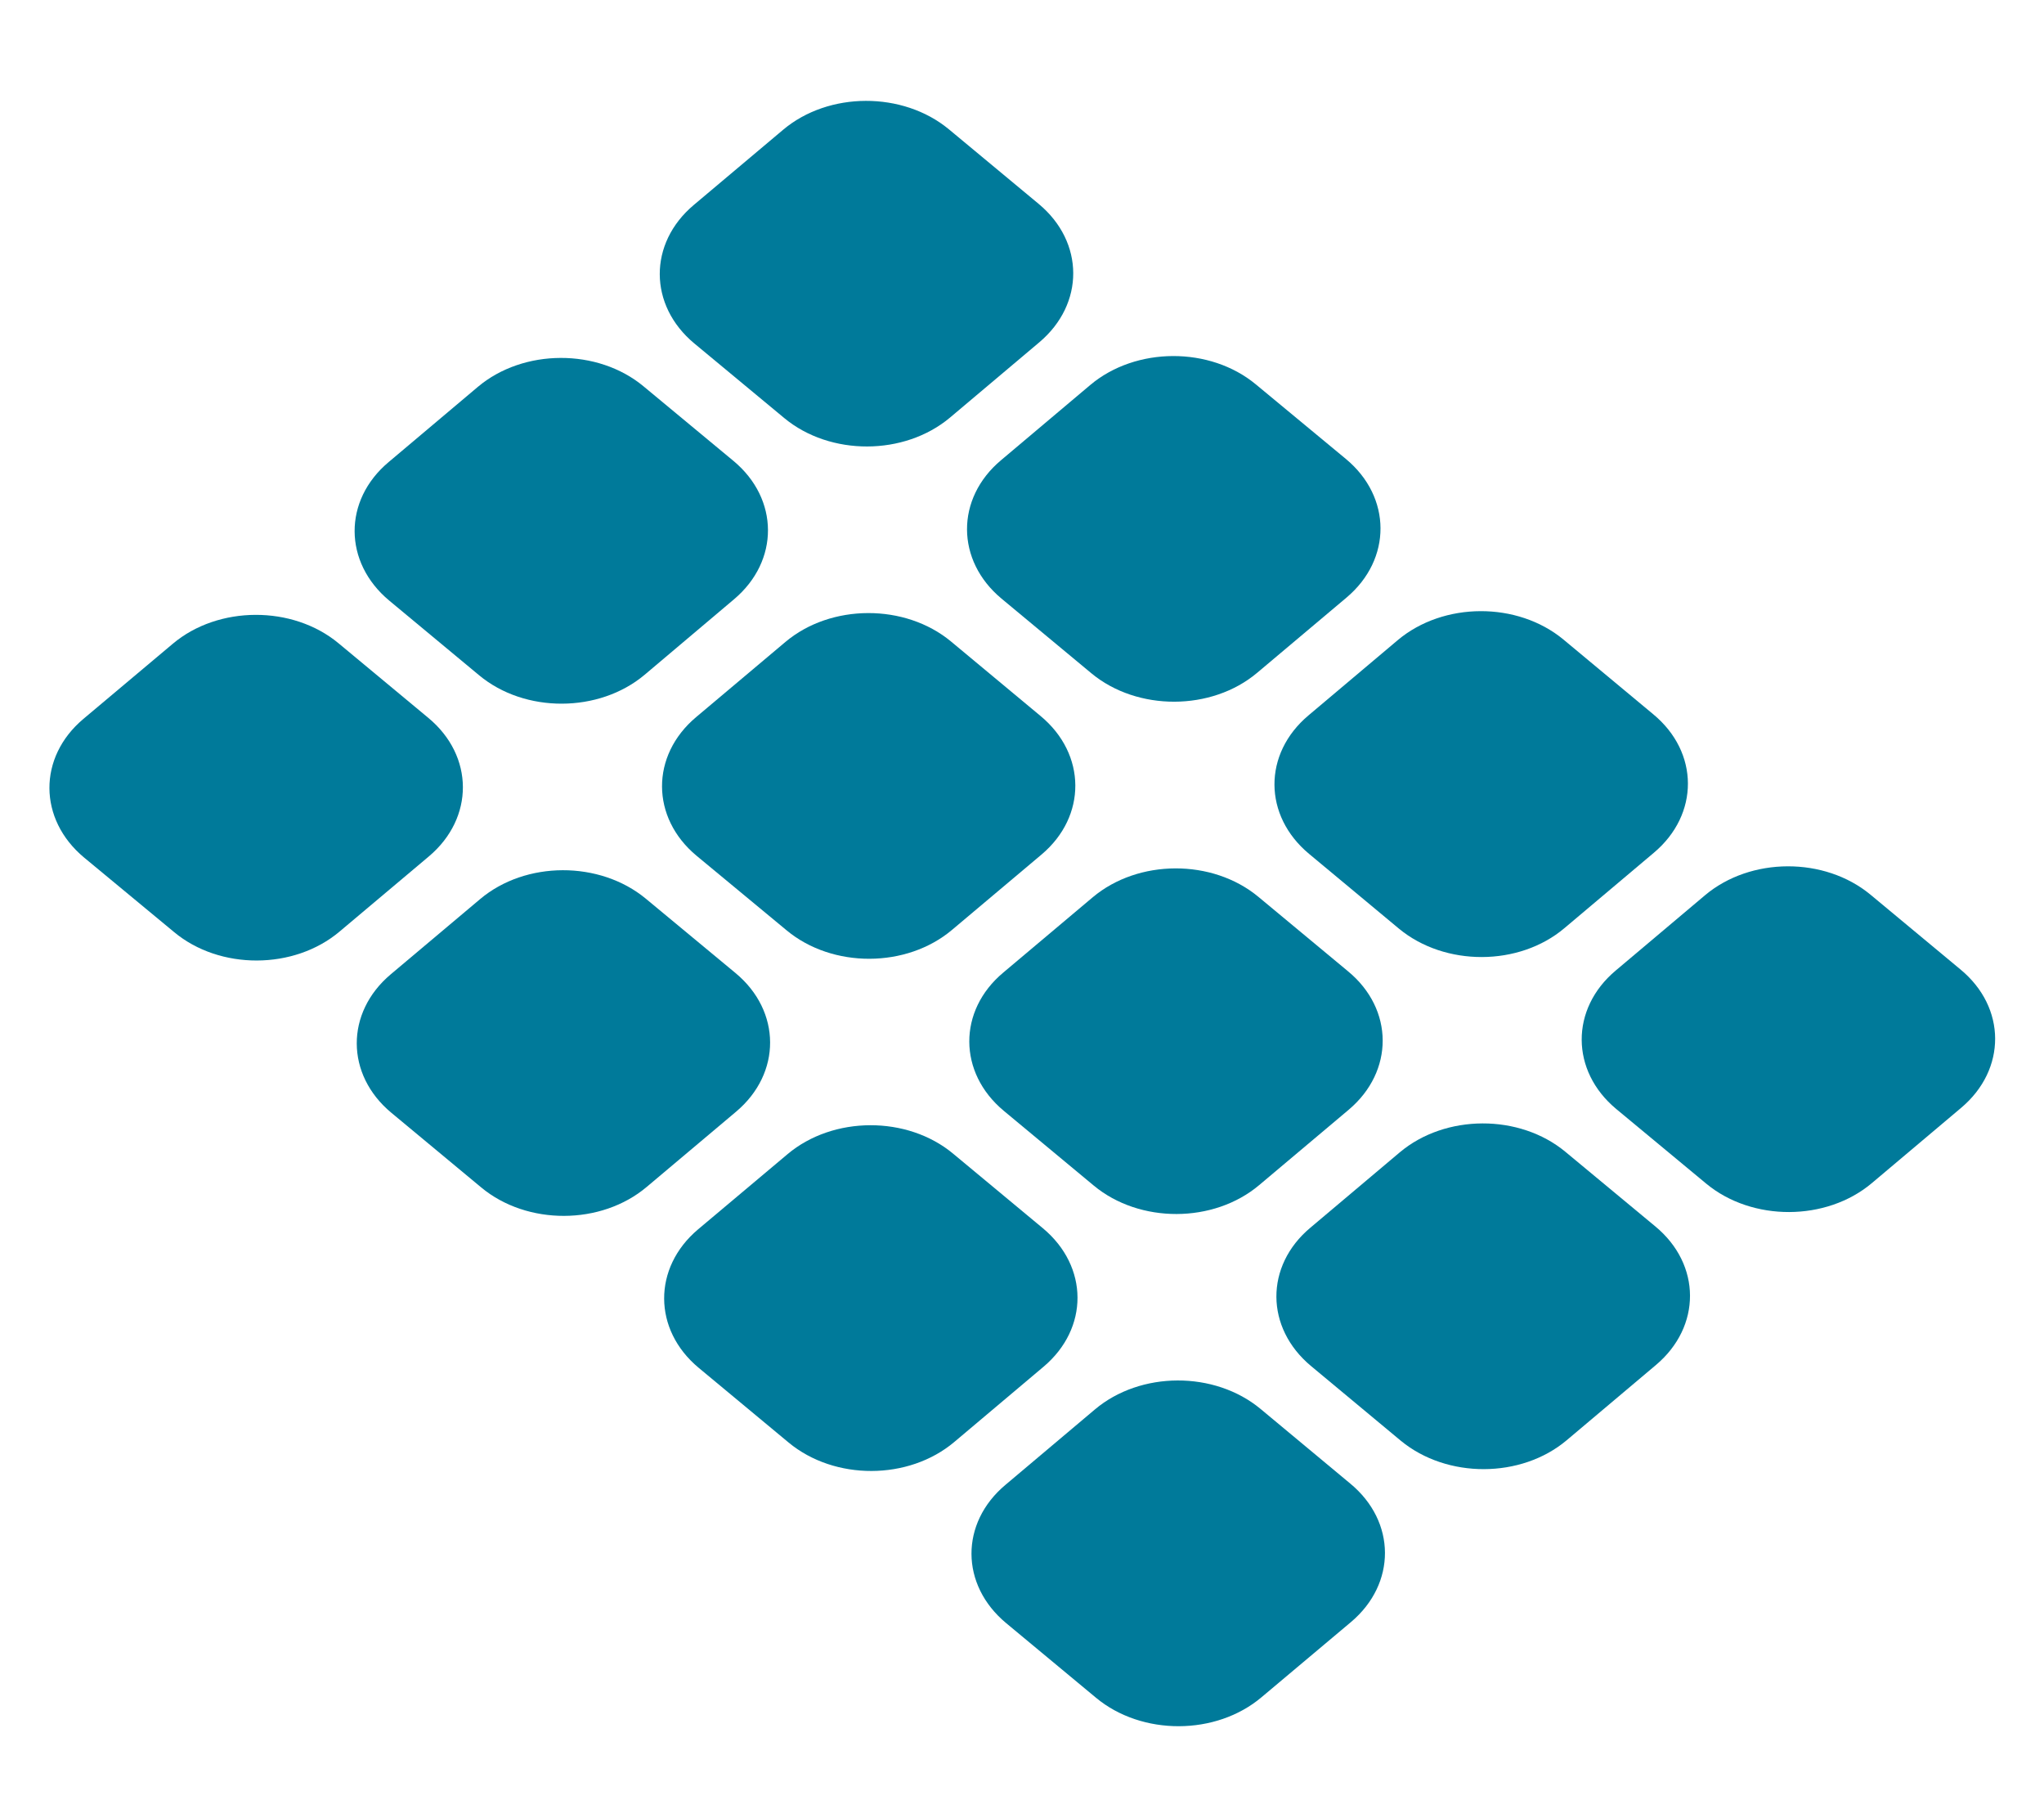
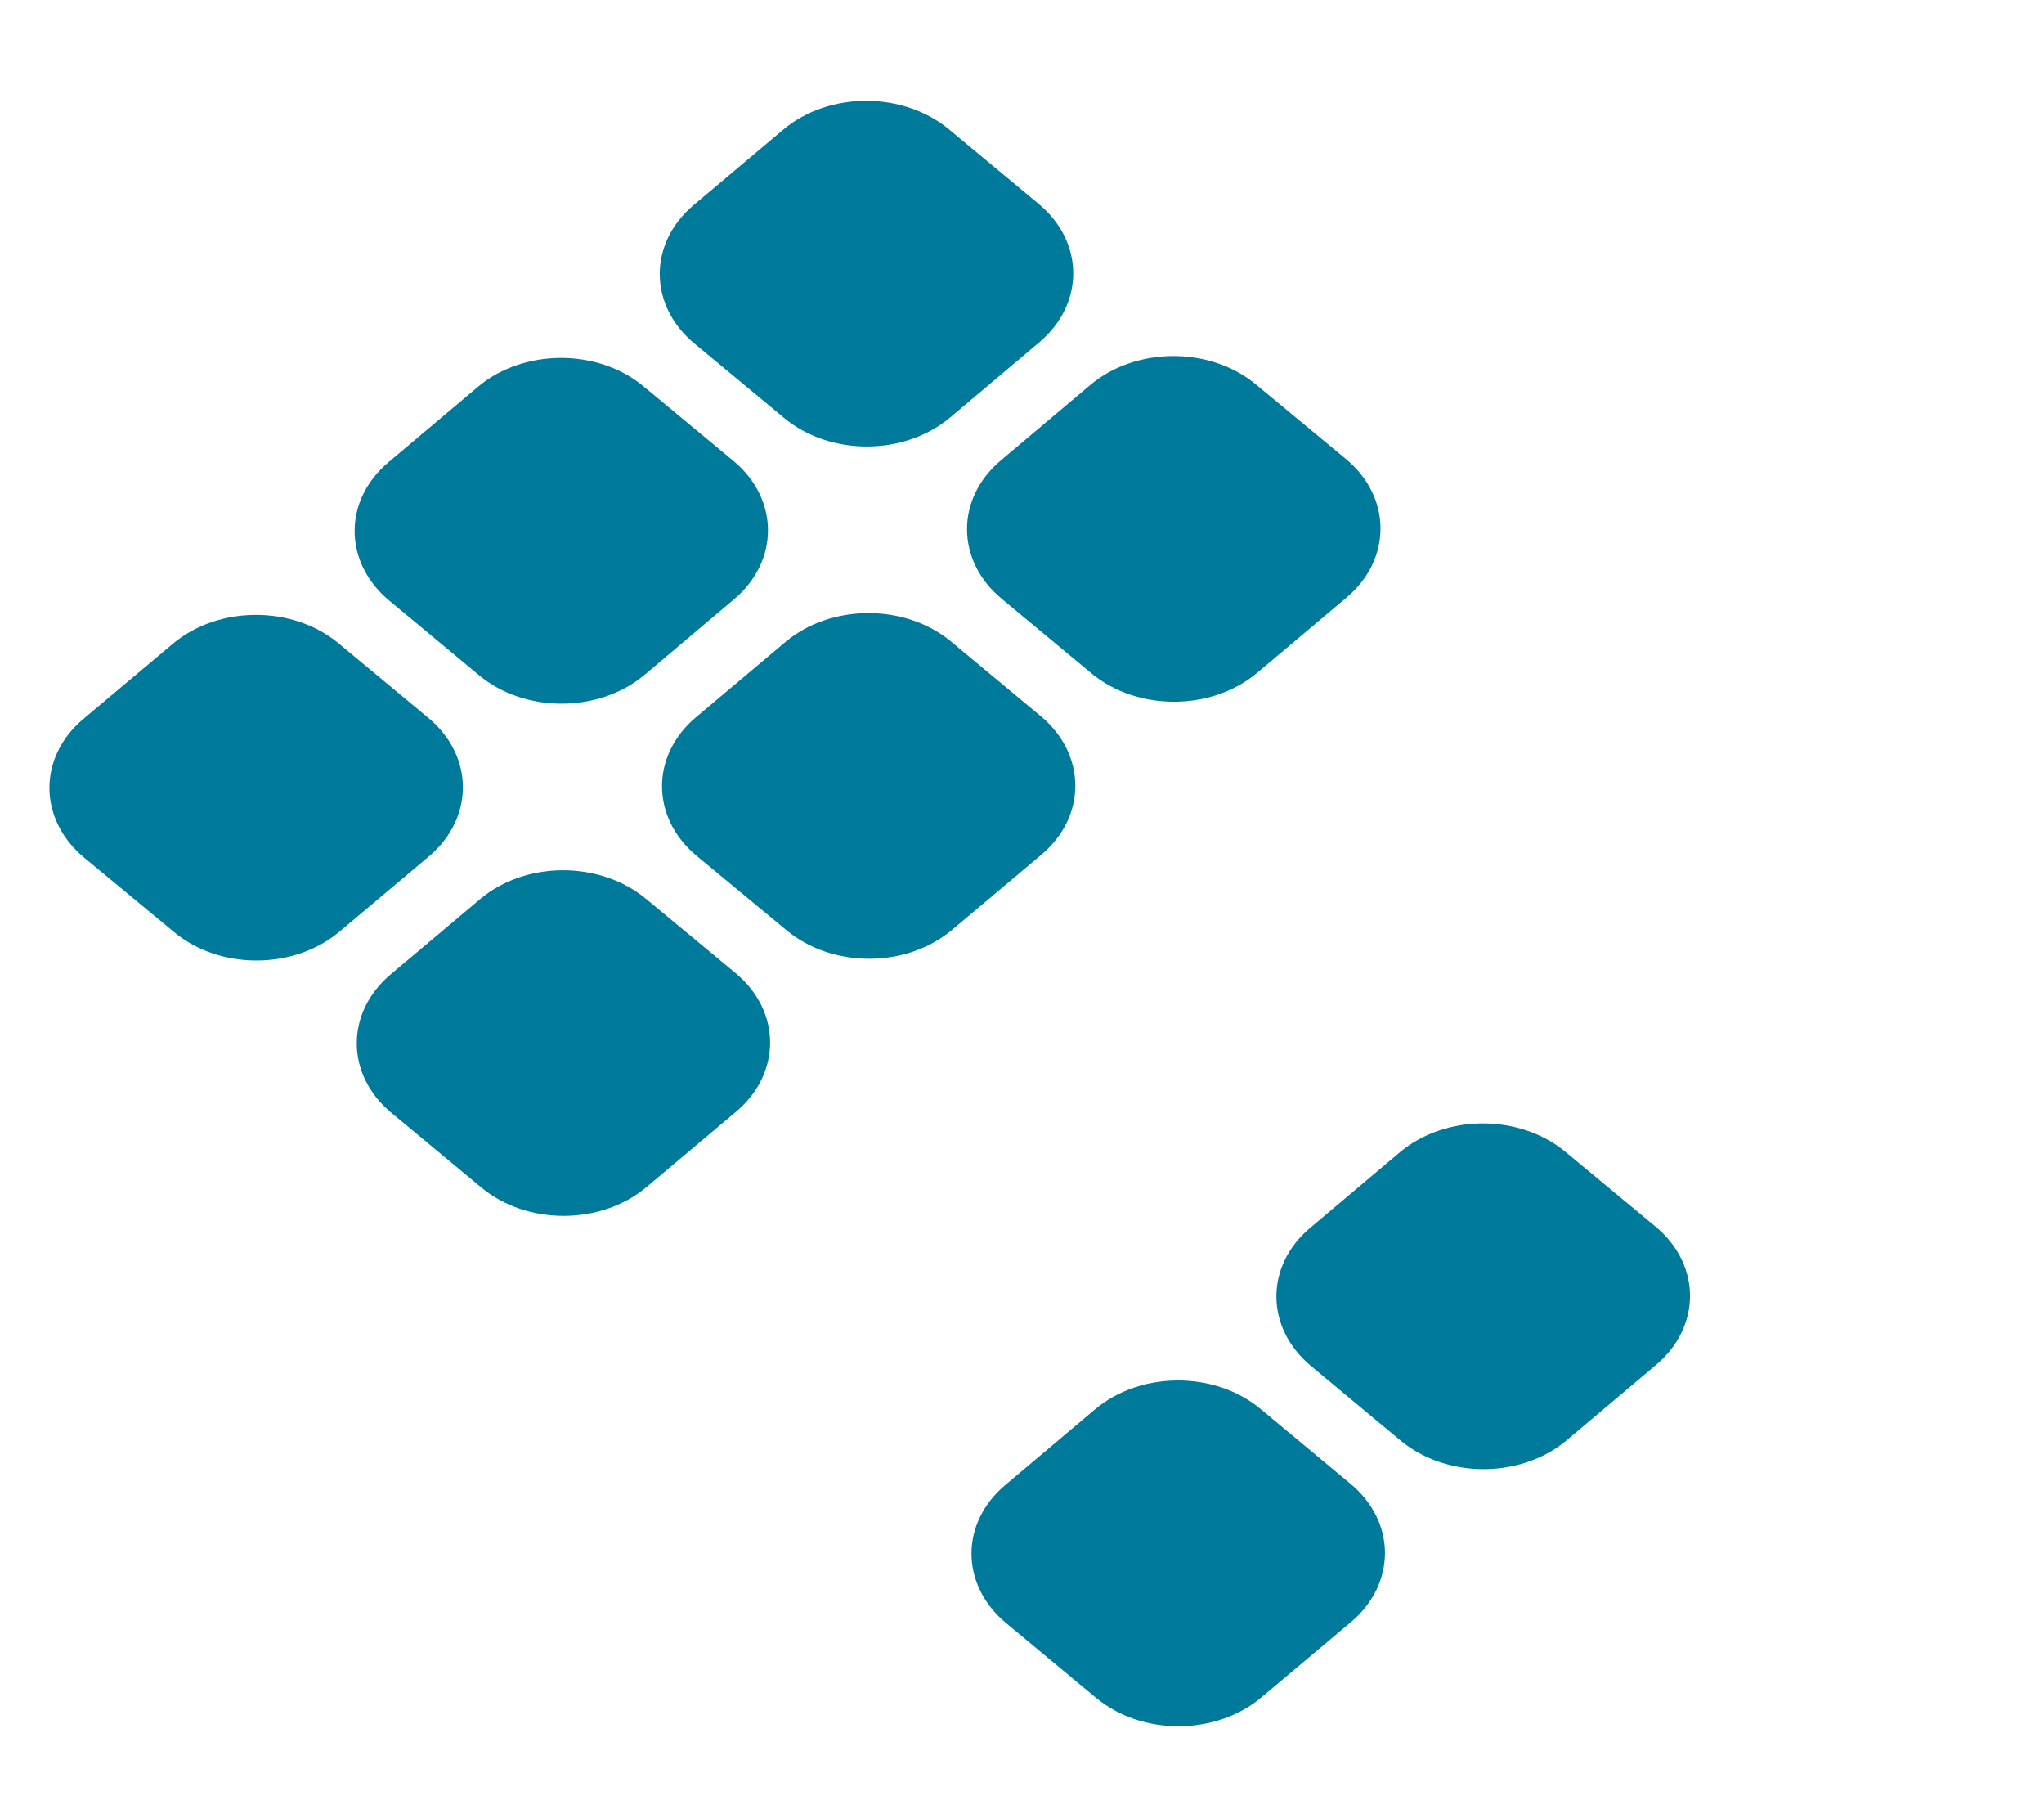
<svg xmlns="http://www.w3.org/2000/svg" data-bbox="3.7 7.549 145.643 121.63" viewBox="0 0 153 136.04" data-type="color">
  <g>
    <path d="M32.06 53.72c3.44 2.85 3.45 7.5.04 10.37l-6.68 5.62c-3.41 2.88-8.97 2.89-12.39.04l-6.74-5.58c-3.43-2.86-3.46-7.5-.05-10.37l6.7-5.63c3.4-2.86 8.96-2.88 12.39-.04l6.73 5.59z" fill="#007a9a" data-color="1" />
    <path d="M55.06 72.82c3.43 2.85 3.45 7.5.04 10.37l-6.69 5.63c-3.41 2.88-8.96 2.89-12.39.04l-6.73-5.59c-3.43-2.85-3.45-7.49-.04-10.36l6.68-5.62c3.41-2.88 8.96-2.89 12.41-.04l6.72 5.57z" fill="#007a9a" data-color="1" />
-     <path d="M78.07 91.92c3.43 2.86 3.45 7.49.04 10.36l-6.68 5.63c-3.42 2.88-8.96 2.89-12.4.04l-6.73-5.59c-3.43-2.85-3.45-7.49-.05-10.36l6.7-5.63c3.41-2.87 8.96-2.89 12.39-.04l6.73 5.59z" fill="#007a9a" data-color="1" />
    <path d="M101.07 111.02c3.45 2.85 3.46 7.49.06 10.36l-6.7 5.63c-3.41 2.88-8.96 2.89-12.39.04l-6.72-5.58c-3.45-2.86-3.47-7.5-.05-10.36l6.68-5.63c3.41-2.88 8.96-2.9 12.4-.05l6.72 5.59z" fill="#007a9a" data-color="1" />
    <path d="M54.9 34.49c3.43 2.85 3.45 7.49.04 10.36l-6.68 5.64c-3.42 2.88-8.98 2.89-12.4.04l-6.73-5.59c-3.43-2.86-3.45-7.5-.04-10.36l6.68-5.63c3.41-2.87 8.97-2.89 12.4-.04l6.73 5.58z" fill="#007a9a" data-color="1" />
    <path d="M77.9 53.59c3.43 2.85 3.46 7.5.06 10.36l-6.69 5.63c-3.41 2.88-8.96 2.89-12.39.04l-6.74-5.58c-3.43-2.85-3.45-7.5-.04-10.37l6.69-5.63c3.41-2.87 8.96-2.88 12.39-.04l6.72 5.59z" fill="#007a9a" data-color="1" />
-     <path d="M100.91 72.69c3.44 2.84 3.45 7.49.04 10.36l-6.69 5.63c-3.41 2.88-8.96 2.89-12.39.04l-6.73-5.59c-3.43-2.85-3.45-7.5-.04-10.35l6.69-5.63c3.41-2.87 8.96-2.89 12.4-.04l6.72 5.58z" fill="#007a9a" data-color="1" />
    <path d="M123.91 91.78c3.44 2.85 3.46 7.49.04 10.37l-6.68 5.63c-3.41 2.87-8.96 2.88-12.41.04l-6.72-5.59c-3.44-2.86-3.47-7.5-.05-10.36l6.68-5.63c3.42-2.88 8.97-2.89 12.4-.05l6.74 5.59z" fill="#007a9a" data-color="1" />
    <path d="M77.75 15.26c3.43 2.85 3.45 7.49.04 10.36l-6.68 5.63c-3.42 2.87-8.97 2.88-12.4.04l-6.74-5.59c-3.43-2.85-3.45-7.49-.04-10.36l6.69-5.63c3.41-2.87 8.96-2.88 12.4-.04l6.73 5.59z" fill="#007a9a" data-color="1" />
    <path d="M100.75 34.35c3.43 2.85 3.45 7.5.04 10.37l-6.69 5.63c-3.41 2.87-8.97 2.88-12.4.04l-6.73-5.59c-3.43-2.85-3.45-7.5-.04-10.36l6.68-5.63c3.41-2.87 8.97-2.89 12.4-.04l6.74 5.58z" fill="#007a9a" data-color="1" />
-     <path d="M123.75 53.45c3.45 2.85 3.46 7.5.04 10.37l-6.68 5.63c-3.4 2.88-8.96 2.89-12.4.04l-6.72-5.59c-3.44-2.86-3.46-7.5-.04-10.37l6.68-5.63c3.42-2.87 8.96-2.89 12.4-.04l6.72 5.59z" fill="#007a9a" data-color="1" />
-     <path d="M146.75 72.55c3.44 2.84 3.46 7.49.04 10.36l-6.68 5.63c-3.41 2.87-8.96 2.88-12.39.04l-6.74-5.59c-3.43-2.85-3.45-7.5-.04-10.36l6.68-5.63c3.42-2.88 8.96-2.89 12.39-.05l6.74 5.6z" fill="#007a9a" data-color="1" />
  </g>
</svg>